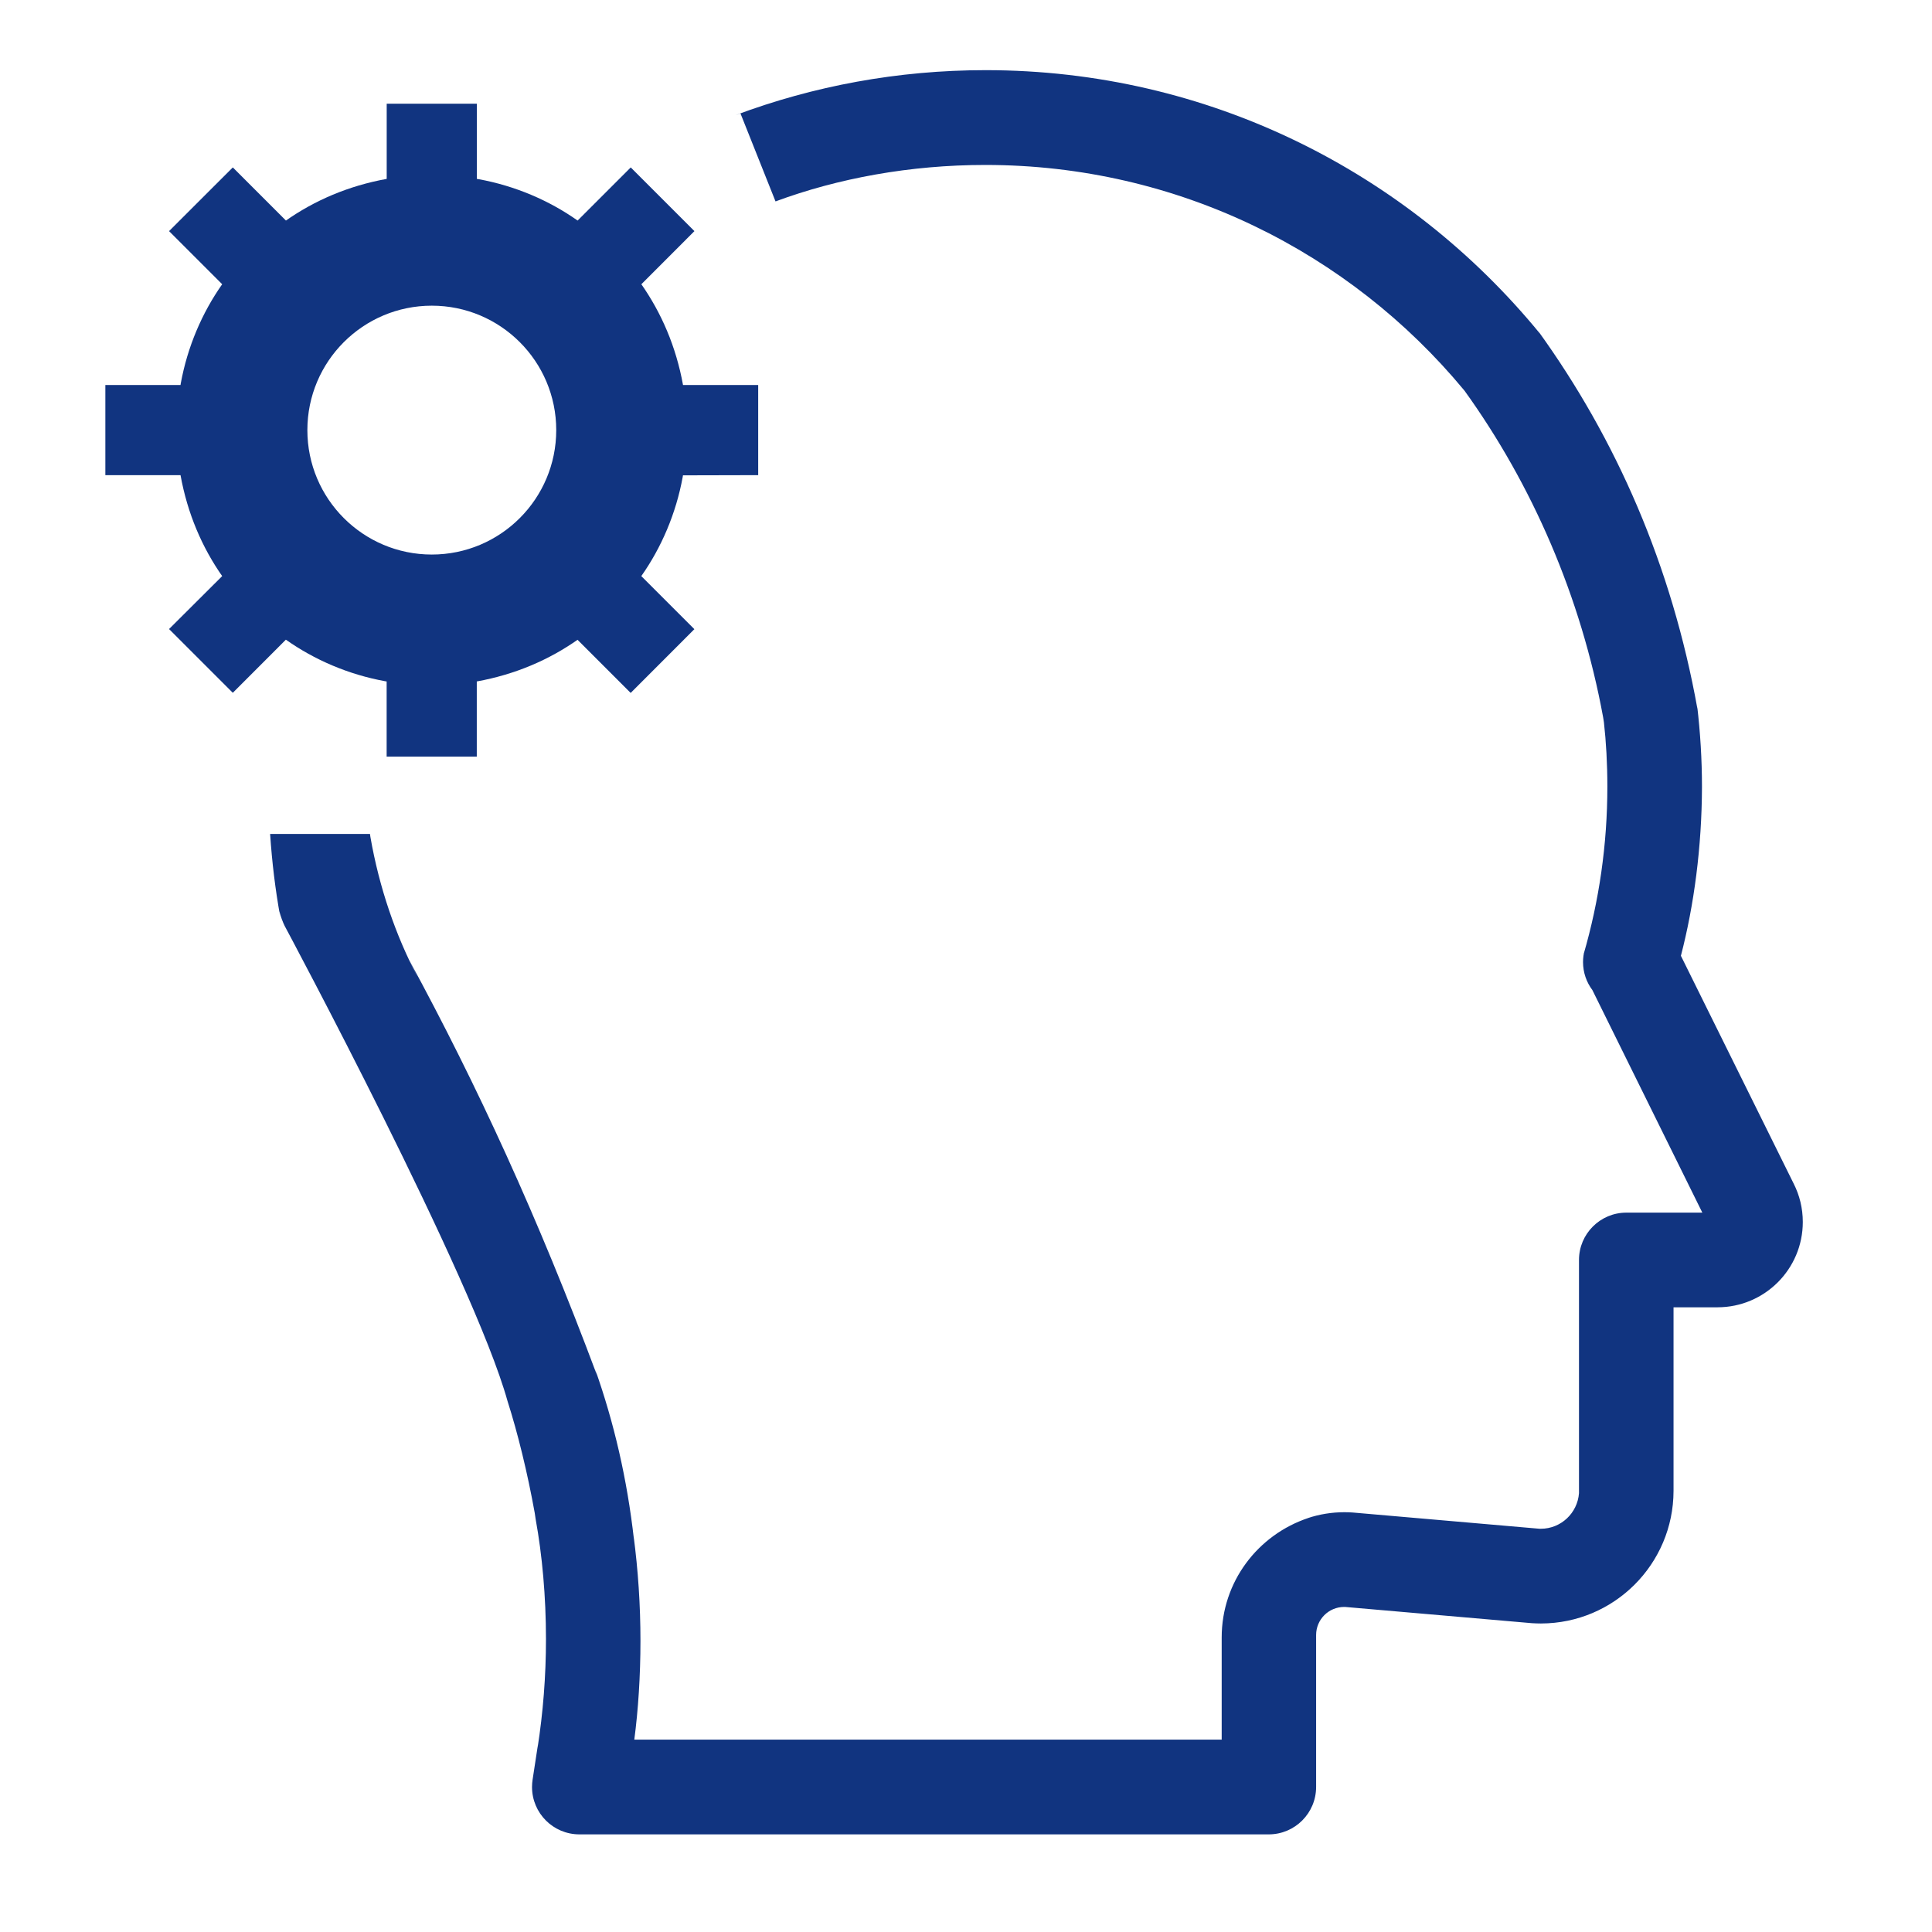
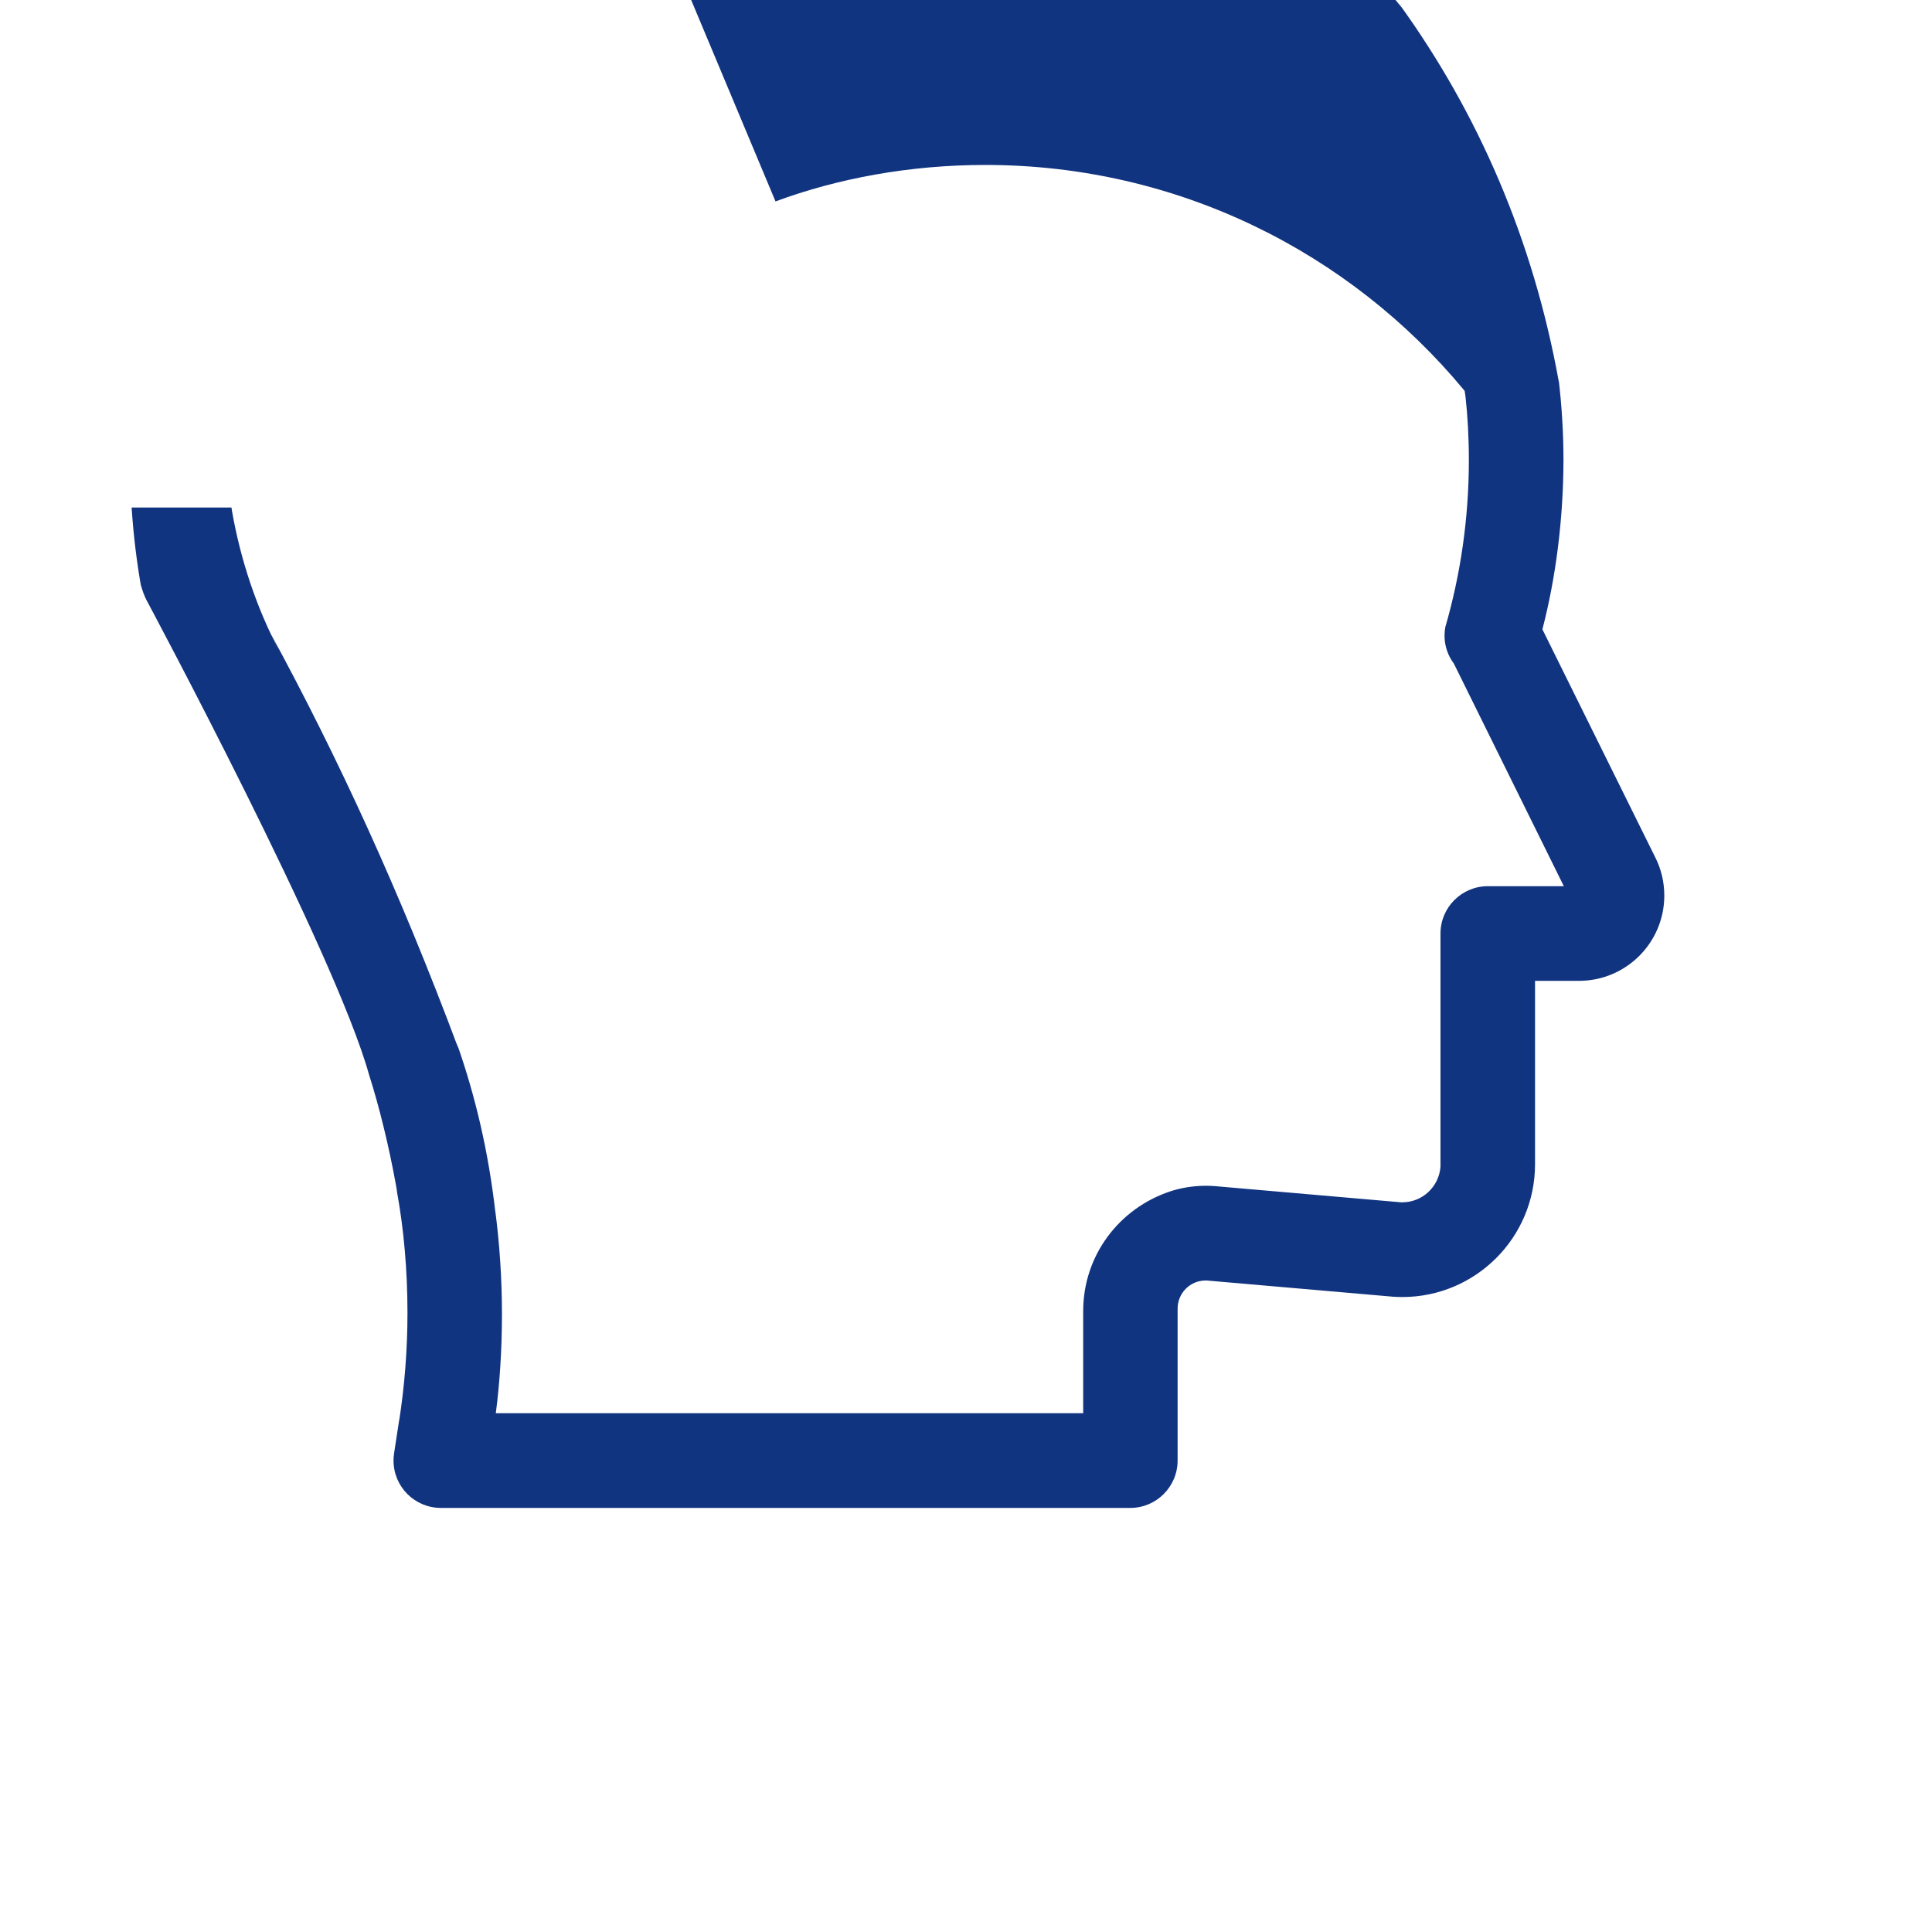
<svg xmlns="http://www.w3.org/2000/svg" version="1.1" width="32" height="32" viewBox="0 0 32 32">
  <title>ACI_Icon_Train_55x55</title>
-   <path fill="#113480" d="M12.845 3.336c1.034-0.383 2.229-0.604 3.475-0.604 3.188 0 6.037 1.449 7.925 3.725l0.014 0.017c1.117 1.552 1.926 3.403 2.294 5.407l0.013 0.083c0.036 0.318 0.057 0.688 0.057 1.061 0 0.966-0.137 1.899-0.394 2.783l0.017-0.070c-0.016 0.059-0.026 0.127-0.026 0.197 0 0.174 0.058 0.335 0.155 0.464l-0.001-0.002 1.822 3.688h-1.258c-0.433 0-0.785 0.351-0.785 0.784v3.863c-0.025 0.33-0.299 0.589-0.633 0.589-0.007 0-0.014-0-0.021-0l0.001 0-3.094-0.269c-0.041-0.003-0.089-0.005-0.137-0.005-0.213 0-0.417 0.034-0.609 0.098l0.014-0.004c-0.843 0.28-1.439 1.061-1.439 1.981 0 0.004 0 0.008 0 0.011v-0.001 1.682h-9.729c0.065-0.491 0.102-1.060 0.102-1.637 0-0.59-0.039-1.171-0.114-1.74l0.007 0.067c-0.115-1.016-0.332-1.942-0.643-2.823l0.027 0.089c-0.977-2.613-1.976-4.783-3.108-6.87l0.141 0.285c-0.362-0.686-0.637-1.482-0.783-2.323l-0.007-0.049h-1.654c0.032 0.482 0.087 0.921 0.164 1.352l-0.011-0.072c0.024 0.094 0.055 0.176 0.093 0.254l-0.003-0.007c0.004 0.007 3.123 5.828 3.69 7.869 0.167 0.522 0.329 1.18 0.45 1.851l0.015 0.102c0.109 0.597 0.171 1.285 0.171 1.986 0 0.615-0.048 1.219-0.14 1.808l0.008-0.065-0.090 0.589c-0.005 0.035-0.009 0.075-0.009 0.116v0c0 0.001 0 0.001 0 0.002 0 0.434 0.351 0.785 0.785 0.785h11.417c0.433-0 0.784-0.351 0.785-0.784v-2.518c0-0 0-0 0-0 0-0.257 0.208-0.465 0.465-0.465 0.005 0 0.010 0 0.015 0l-0.001-0 3.094 0.269c0.051 0.003 0.101 0.005 0.151 0.005 1.212-0.002 2.194-0.984 2.196-2.196v-3.041h0.729c0.78-0.001 1.412-0.633 1.412-1.413 0-0.229-0.054-0.444-0.151-0.635l0.004 0.008-1.872-3.782c0.218-0.838 0.346-1.802 0.349-2.794v-0.002c-0-0.456-0.028-0.906-0.080-1.347l0.005 0.054c-0.425-2.367-1.341-4.465-2.643-6.266l0.031 0.045c-2.188-2.669-5.485-4.359-9.177-4.359-1.458 0-2.854 0.263-4.143 0.745l0.082-0.027z" />
-   <path fill="#113480" d="M12.558 7.87v-1.493h-1.245c-0.115-0.634-0.357-1.196-0.699-1.682l0.009 0.013 0.879-0.88-1.055-1.055-0.88 0.88c-0.473-0.334-1.035-0.575-1.643-0.686l-0.026-0.004v-1.245h-1.493v1.245c-0.634 0.115-1.196 0.356-1.682 0.699l0.013-0.009-0.88-0.88-1.056 1.055 0.88 0.88c-0.333 0.473-0.575 1.035-0.686 1.643l-0.004 0.026h-1.245v1.493h1.245c0.115 0.635 0.356 1.198 0.699 1.685l-0.009-0.013-0.88 0.877 1.056 1.056 0.879-0.88c0.473 0.334 1.035 0.577 1.643 0.688l0.026 0.004v1.245h1.493v-1.245c0.634-0.115 1.196-0.356 1.682-0.699l-0.013 0.009 0.88 0.88 1.055-1.056-0.879-0.879c0.333-0.473 0.575-1.036 0.686-1.643l0.004-0.026zM7.152 9.185c-1.138 0-2.061-0.923-2.061-2.061s0.923-2.061 2.061-2.061c1.138 0 2.061 0.923 2.061 2.061v0c0 1.138-0.923 2.061-2.061 2.061v0z" />
+   <path fill="#113480" d="M12.845 3.336c1.034-0.383 2.229-0.604 3.475-0.604 3.188 0 6.037 1.449 7.925 3.725l0.014 0.017l0.013 0.083c0.036 0.318 0.057 0.688 0.057 1.061 0 0.966-0.137 1.899-0.394 2.783l0.017-0.070c-0.016 0.059-0.026 0.127-0.026 0.197 0 0.174 0.058 0.335 0.155 0.464l-0.001-0.002 1.822 3.688h-1.258c-0.433 0-0.785 0.351-0.785 0.784v3.863c-0.025 0.33-0.299 0.589-0.633 0.589-0.007 0-0.014-0-0.021-0l0.001 0-3.094-0.269c-0.041-0.003-0.089-0.005-0.137-0.005-0.213 0-0.417 0.034-0.609 0.098l0.014-0.004c-0.843 0.28-1.439 1.061-1.439 1.981 0 0.004 0 0.008 0 0.011v-0.001 1.682h-9.729c0.065-0.491 0.102-1.060 0.102-1.637 0-0.59-0.039-1.171-0.114-1.74l0.007 0.067c-0.115-1.016-0.332-1.942-0.643-2.823l0.027 0.089c-0.977-2.613-1.976-4.783-3.108-6.87l0.141 0.285c-0.362-0.686-0.637-1.482-0.783-2.323l-0.007-0.049h-1.654c0.032 0.482 0.087 0.921 0.164 1.352l-0.011-0.072c0.024 0.094 0.055 0.176 0.093 0.254l-0.003-0.007c0.004 0.007 3.123 5.828 3.69 7.869 0.167 0.522 0.329 1.18 0.45 1.851l0.015 0.102c0.109 0.597 0.171 1.285 0.171 1.986 0 0.615-0.048 1.219-0.14 1.808l0.008-0.065-0.090 0.589c-0.005 0.035-0.009 0.075-0.009 0.116v0c0 0.001 0 0.001 0 0.002 0 0.434 0.351 0.785 0.785 0.785h11.417c0.433-0 0.784-0.351 0.785-0.784v-2.518c0-0 0-0 0-0 0-0.257 0.208-0.465 0.465-0.465 0.005 0 0.010 0 0.015 0l-0.001-0 3.094 0.269c0.051 0.003 0.101 0.005 0.151 0.005 1.212-0.002 2.194-0.984 2.196-2.196v-3.041h0.729c0.78-0.001 1.412-0.633 1.412-1.413 0-0.229-0.054-0.444-0.151-0.635l0.004 0.008-1.872-3.782c0.218-0.838 0.346-1.802 0.349-2.794v-0.002c-0-0.456-0.028-0.906-0.080-1.347l0.005 0.054c-0.425-2.367-1.341-4.465-2.643-6.266l0.031 0.045c-2.188-2.669-5.485-4.359-9.177-4.359-1.458 0-2.854 0.263-4.143 0.745l0.082-0.027z" />
</svg>